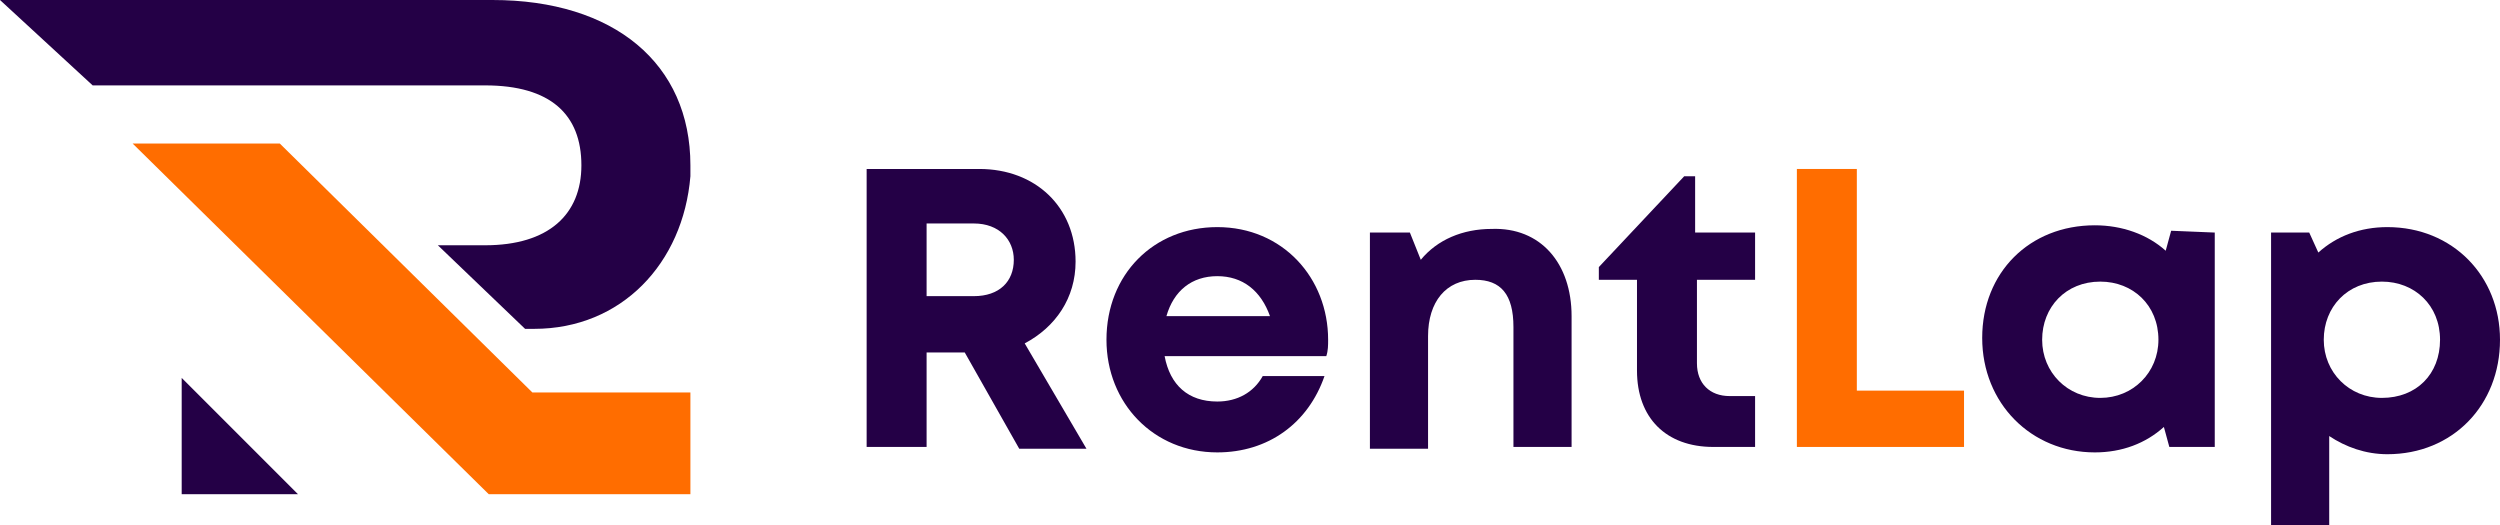
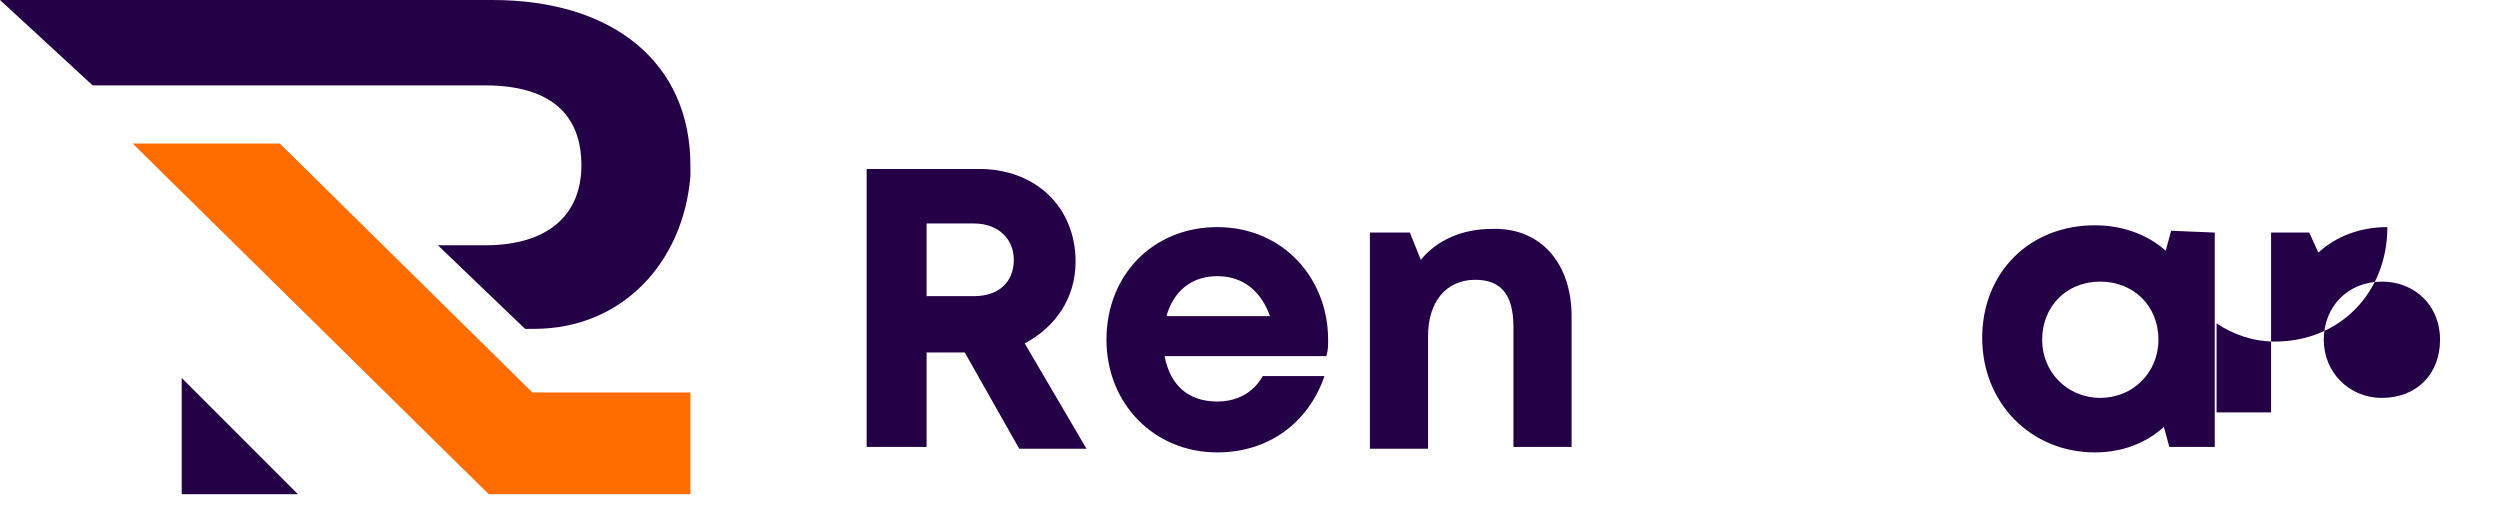
<svg xmlns="http://www.w3.org/2000/svg" version="1.0" id="Layer_1" x="0px" y="0px" viewBox="0 0 137.6 28.9" xml:space="preserve">
  <g>
    <g>
      <path fill="#240046" d="M53.1,19.4H51v5.2h-3.3V9.3h6.2c3.1,0,5.3,2.1,5.3,5.1c0,2-1.1,3.6-2.8,4.5l3.4,5.8h-3.7L53.1,19.4z     M51,16.3h2.6c1.4,0,2.2-0.8,2.2-2c0-1.1-0.8-2-2.2-2H51V16.3z" />
      <path fill="#240046" d="M73.1,18.7c0,0.3,0,0.6-0.1,0.9h-8.9c0.3,1.6,1.3,2.5,2.9,2.5c1.1,0,2-0.5,2.5-1.4h3.4    c-0.9,2.6-3.1,4.2-5.9,4.2c-3.5,0-6.1-2.7-6.1-6.2c0-3.6,2.6-6.2,6.1-6.2C70.6,12.5,73.1,15.3,73.1,18.7L73.1,18.7z M64.2,17.4    h5.7c-0.5-1.4-1.5-2.2-2.9-2.2C65.6,15.2,64.6,16,64.2,17.4z" />
      <path fill="#240046" d="M86.5,17.4v7.2h-3.2V18c0-1.8-0.7-2.6-2.1-2.6c-1.6,0-2.6,1.2-2.6,3.1v6.2h-3.2V12.8h2.2l0.6,1.5    c0.9-1.1,2.3-1.7,3.9-1.7C84.8,12.5,86.5,14.5,86.5,17.4z" />
-       <path fill="#240046" d="M96.6,21.8v2.8h-2.3c-2.6,0-4.2-1.6-4.2-4.2v-5H88v-0.7l4.7-5h0.6v3.1h3.3v2.6h-3.2V20    c0,1.1,0.7,1.8,1.8,1.8H96.6z" />
    </g>
    <g>
-       <path fill="#FF6D00" d="M108.1,21.5v3.1h-9.2V9.3h3.3v12.2H108.1z" />
-     </g>
+       </g>
    <g>
      <path fill="#240046" d="M121.9,12.8v11.8h-2.5l-0.3-1.1c-1,0.9-2.3,1.4-3.8,1.4c-3.5,0-6.2-2.7-6.2-6.3c0-3.6,2.6-6.2,6.2-6.2    c1.5,0,2.9,0.5,3.9,1.4l0.3-1.1L121.9,12.8z M118.8,18.7c0-1.9-1.4-3.2-3.2-3.2c-1.9,0-3.2,1.4-3.2,3.2c0,1.8,1.4,3.2,3.2,3.2    C117.4,21.9,118.8,20.5,118.8,18.7z" />
-       <path fill="#240046" d="M131.4,12.5c3.6,0,6.2,2.7,6.2,6.2c0,3.6-2.6,6.3-6.2,6.3c-1.2,0-2.3-0.4-3.2-1v4.9H125V12.8h2.1l0.5,1.1    C128.6,13,129.9,12.5,131.4,12.5L131.4,12.5z M134.3,18.7c0-1.9-1.4-3.2-3.2-3.2c-1.9,0-3.2,1.4-3.2,3.2c0,1.8,1.4,3.2,3.2,3.2    C133,21.9,134.3,20.6,134.3,18.7z" />
+       <path fill="#240046" d="M131.4,12.5c0,3.6-2.6,6.3-6.2,6.3c-1.2,0-2.3-0.4-3.2-1v4.9H125V12.8h2.1l0.5,1.1    C128.6,13,129.9,12.5,131.4,12.5L131.4,12.5z M134.3,18.7c0-1.9-1.4-3.2-3.2-3.2c-1.9,0-3.2,1.4-3.2,3.2c0,1.8,1.4,3.2,3.2,3.2    C133,21.9,134.3,20.6,134.3,18.7z" />
    </g>
  </g>
  <g>
    <path fill="#240046" d="M29.4,18.1c4.8,0,8.2-3.6,8.6-8.4c0-0.2,0-0.4,0-0.6C38,3.5,33.8,0,27.1,0H0l5.1,4.7h21.6   c3.6,0,5.3,1.6,5.3,4.4c0,2.7-1.8,4.4-5.3,4.4h-2.6l4.8,4.6H29.4z" />
    <polygon fill="#240046" points="16.4,27.2 10,27.2 10,20.8  " />
    <polygon fill="#FF6D00" points="29.3,21.6 15.4,7.9 7.3,7.9 26.9,27.2 27.9,27.2 35,27.2 38,27.2 38,21.6  " />
  </g>
</svg>